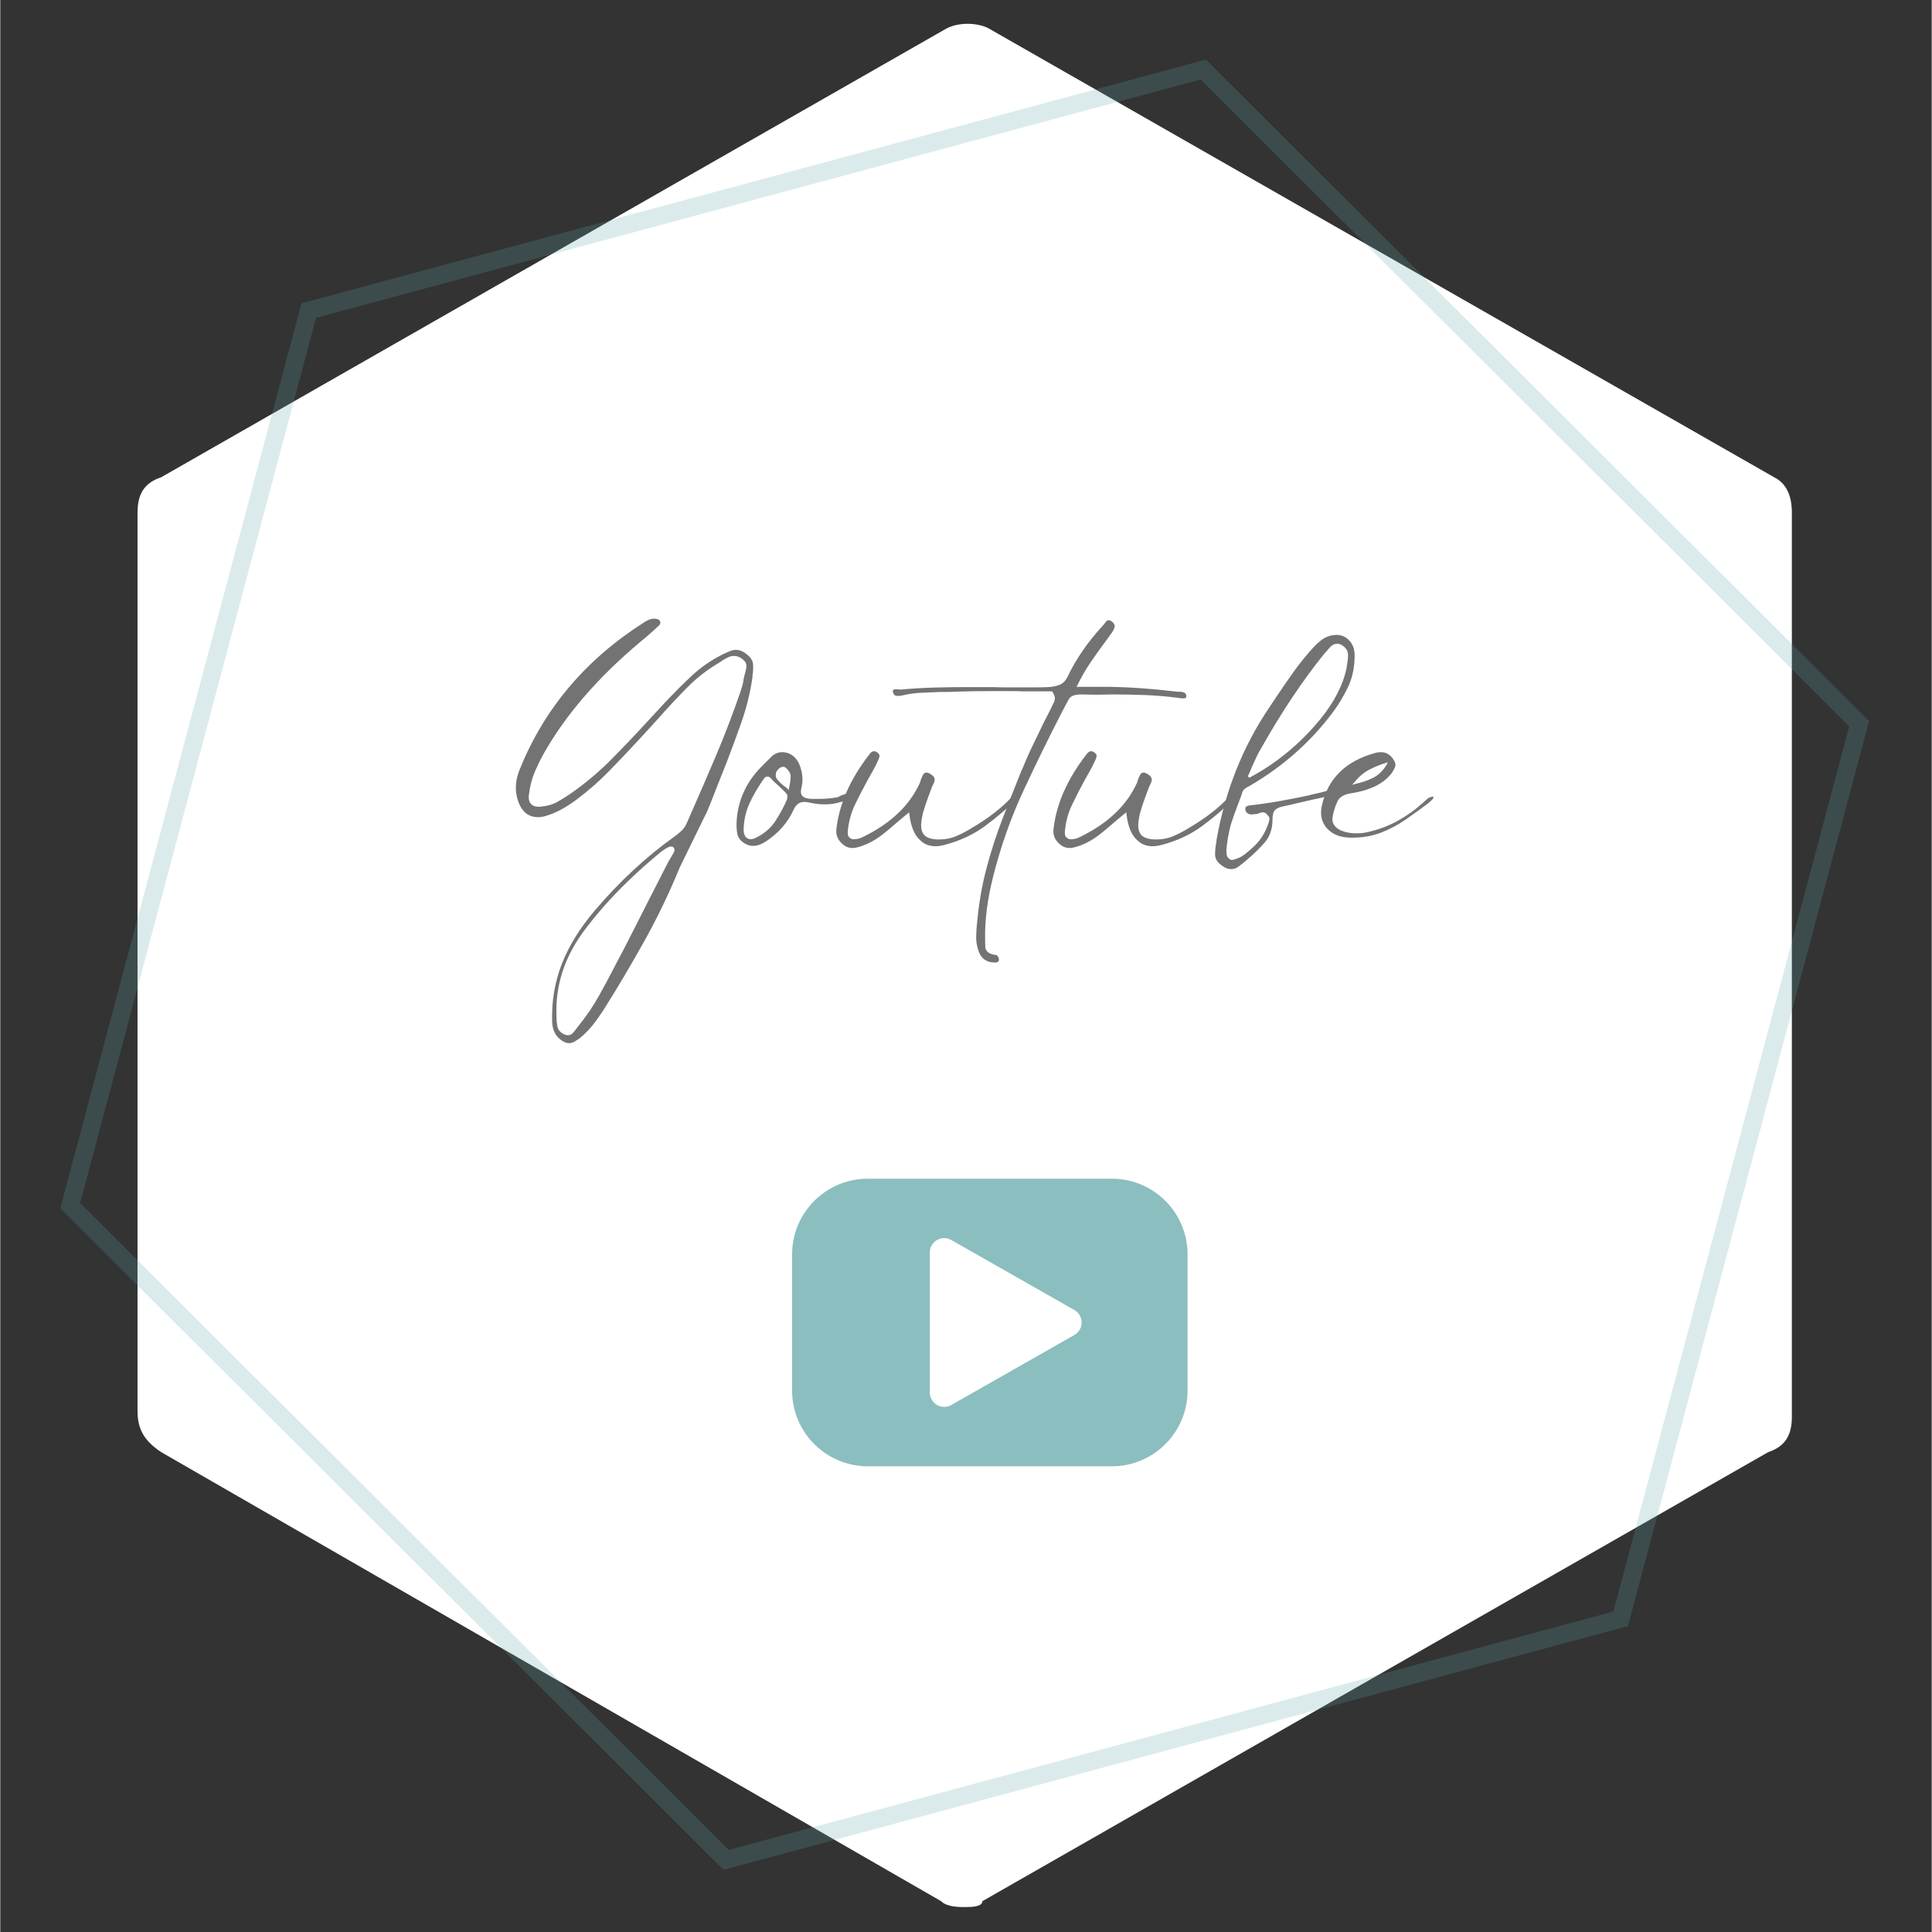
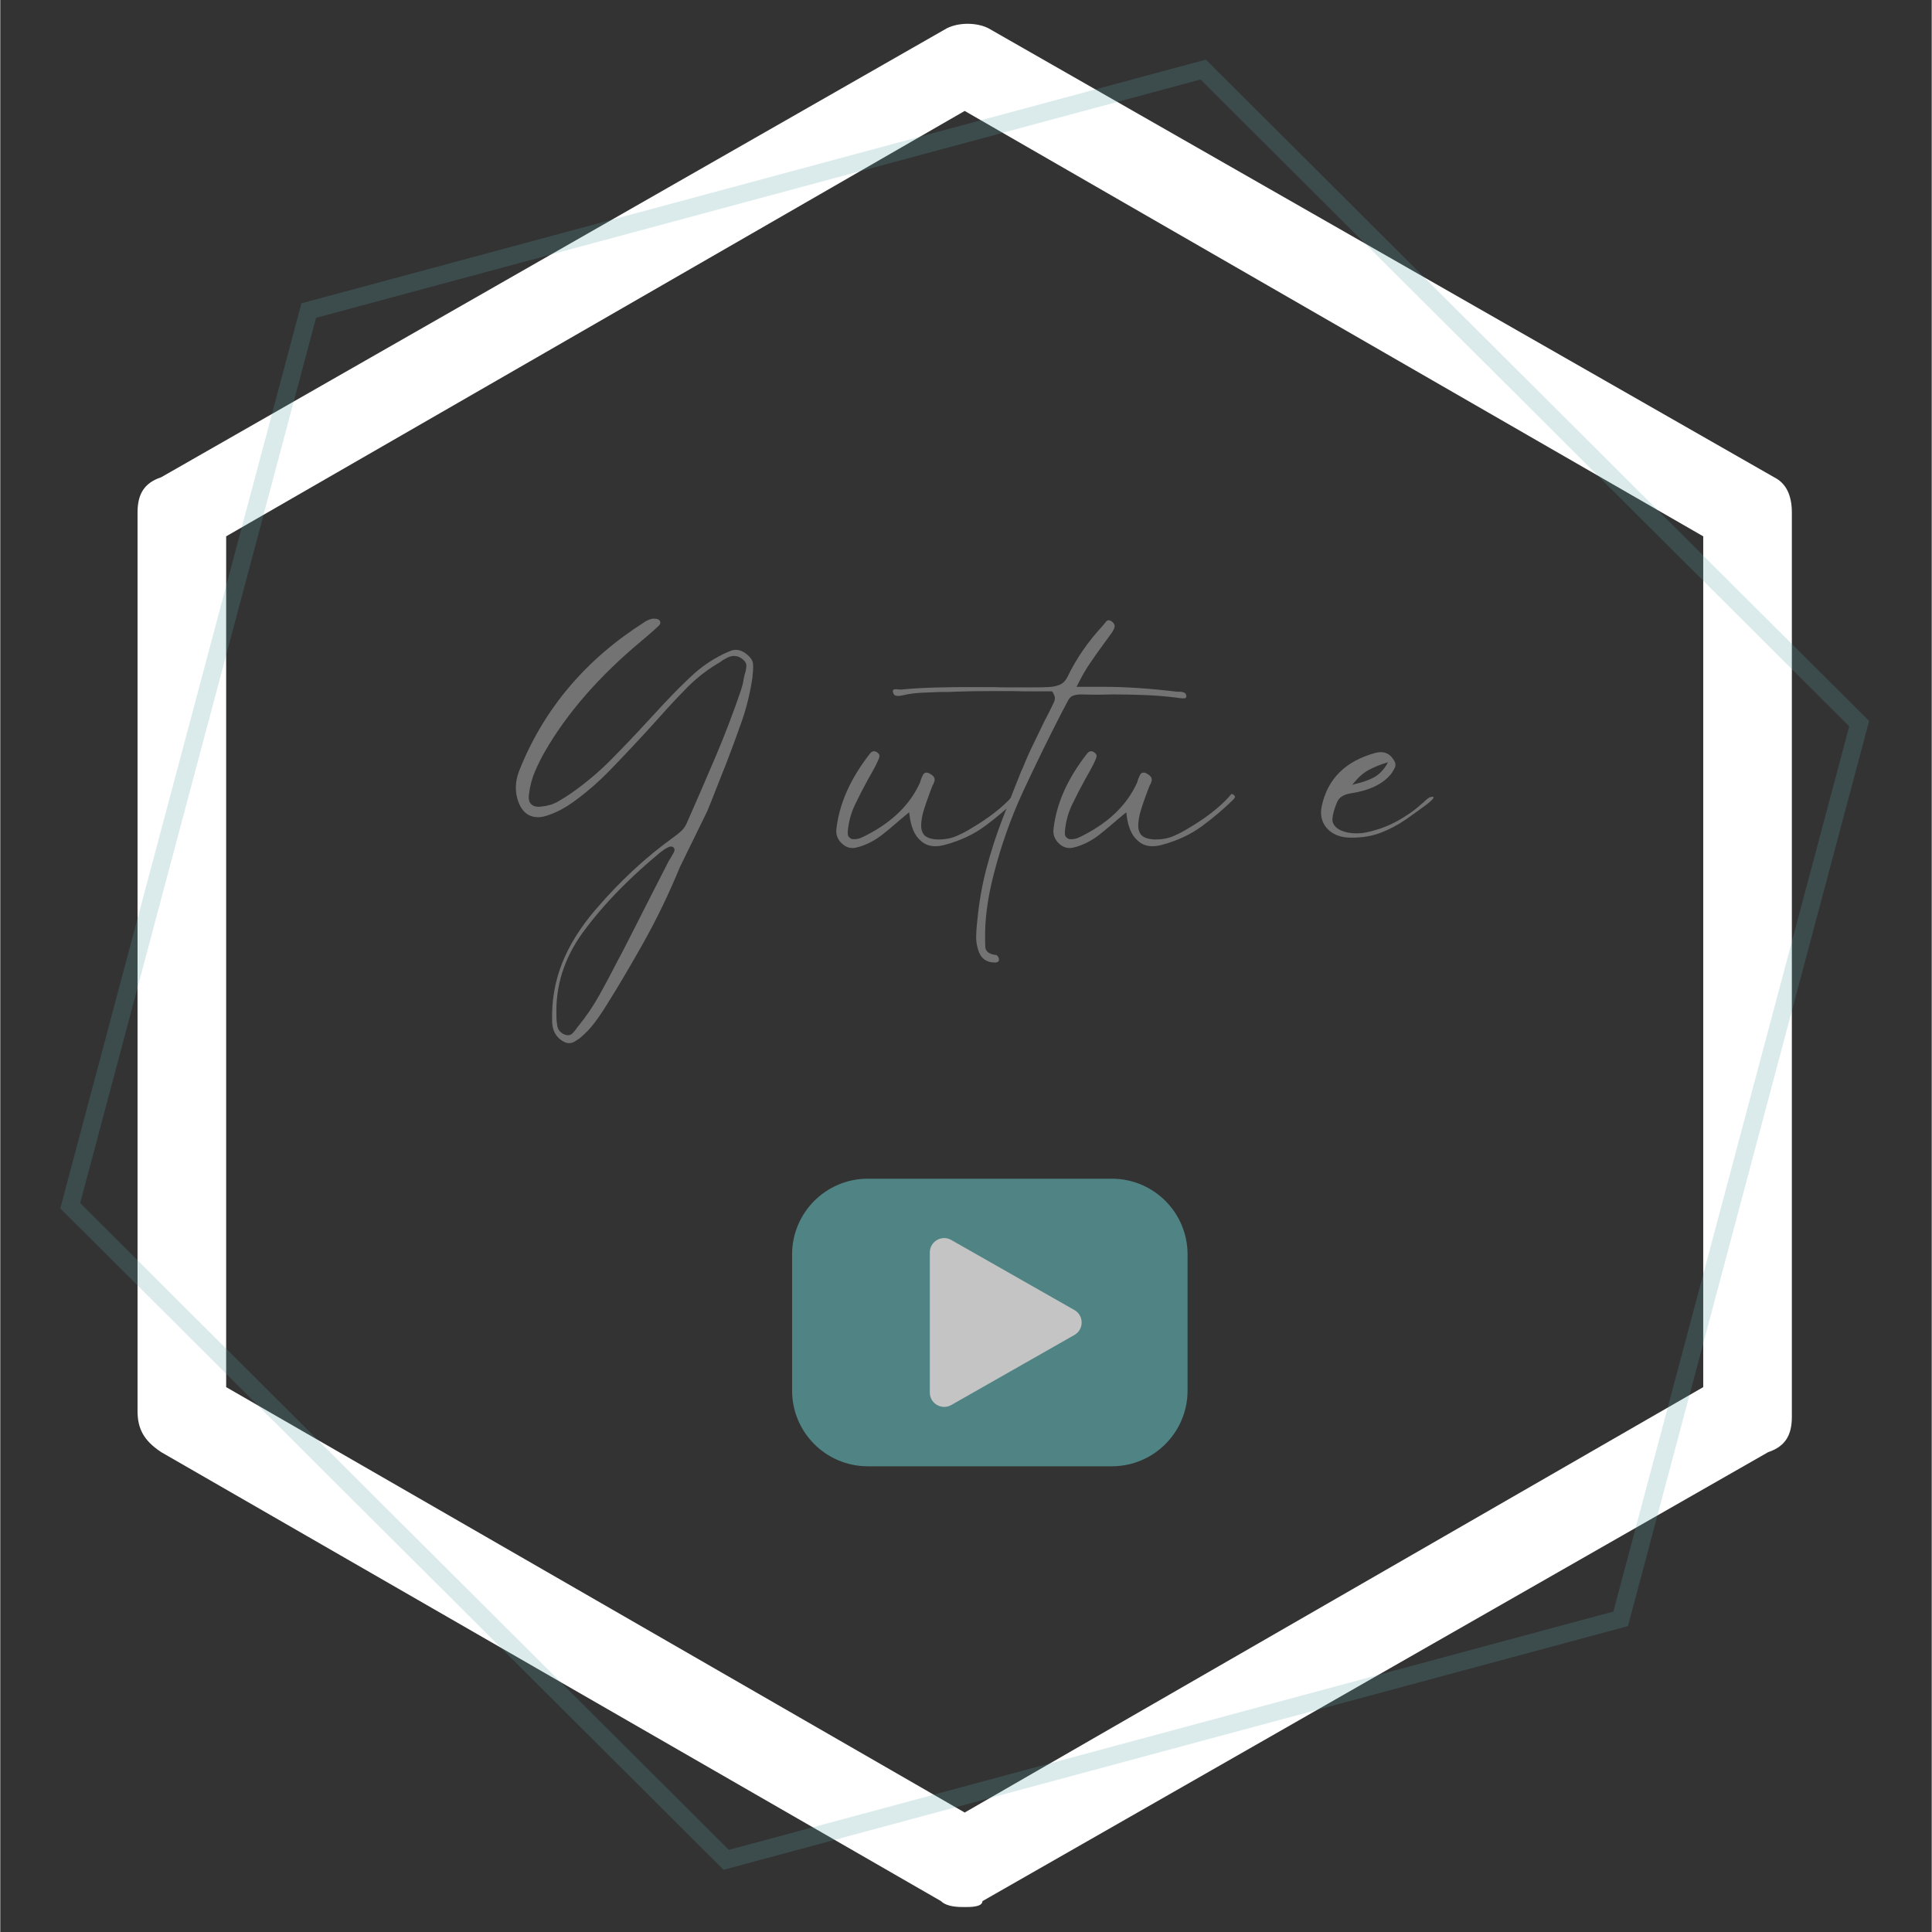
<svg xmlns="http://www.w3.org/2000/svg" width="983" zoomAndPan="magnify" viewBox="0 0 737.04 737.25" height="983" preserveAspectRatio="xMidYMid meet" version="1.2">
  <rect x="0" y="0" width="737.04" height="737.25" fill="#333333" stroke="none" />
  <defs>
    <clipPath id="56b92695ff">
      <path d="M 52.379 9 L 683.809 9 L 683.809 728 L 52.379 728 Z M 52.379 9 " />
    </clipPath>
    <clipPath id="40defccd46">
      <path d="M 0 0.105 L 736.047 0.105 L 736.047 736.395 L 0 736.395 Z M 0 0.105 " />
    </clipPath>
    <filter x="0%" y="0%" width="100%" filterUnits="objectBoundingBox" id="e4d1a1616f" height="100%">
      <feColorMatrix values="0 0 0 0 1 0 0 0 0 1 0 0 0 0 1 0 0 0 1 0" type="matrix" in="SourceGraphic" />
    </filter>
    <clipPath id="d63c8ab012">
      <path d="M 22 22 L 714 22 L 714 714 L 22 714 Z M 22 22 " />
    </clipPath>
    <clipPath id="18de178835">
      <path d="M -58.035 162.359 L 633.371 -23.949 L 794.539 574.16 L 103.137 760.469 Z M -58.035 162.359 " />
    </clipPath>
    <clipPath id="589b27cf1b">
      <path d="M -58.035 162.359 L 633.371 -23.949 L 794.539 574.16 L 103.137 760.469 Z M -58.035 162.359 " />
    </clipPath>
    <clipPath id="02ca76bf3e">
      <rect x="0" width="737" y="0" height="737" />
    </clipPath>
    <clipPath id="74ea6aa968">
      <path d="M 1.059 0.793 L 152.363 0.793 L 152.363 110.898 L 1.059 110.898 Z M 1.059 0.793 " />
    </clipPath>
    <clipPath id="b0bd849420">
      <rect x="0" width="153" y="0" height="112" />
    </clipPath>
  </defs>
  <g id="b16fb3dfc5">
-     <path style=" stroke:none;fill-rule:nonzero;fill:#ffffff;fill-opacity:1;" d="M 70.418 195.648 L 70.418 538.348 L 368.023 711.949 L 667.887 538.348 L 667.887 195.648 L 368.023 24.297 Z M 70.418 195.648 " />
    <g clip-rule="nonzero" clip-path="url(#56b92695ff)">
      <path style=" stroke:none;fill-rule:nonzero;fill:#ffffff;fill-opacity:1;" d="M 368.023 727.73 C 365.77 727.73 361.258 727.73 359.004 725.477 L 61.398 554.129 C 54.633 549.617 52.379 545.109 52.379 538.348 L 52.379 195.648 C 52.379 188.883 54.633 184.375 61.398 182.121 L 361.258 10.77 C 365.77 8.516 372.531 8.516 377.043 10.77 L 676.902 182.121 C 681.414 184.375 683.668 188.883 683.668 195.648 L 683.668 540.602 C 683.668 547.363 681.414 551.875 674.648 554.129 L 374.789 725.477 C 374.789 727.73 370.277 727.73 368.023 727.73 Z M 86.199 529.328 L 368.023 691.66 L 649.848 529.328 L 649.848 204.664 L 368.023 42.336 L 86.199 204.664 Z M 86.199 529.328 " />
    </g>
    <g clip-rule="nonzero" clip-path="url(#40defccd46)">
      <g mask="url(#e798769d69)" transform="matrix(1,0,0,1,0,0)">
        <g clip-path="url(#02ca76bf3e)">
          <g clip-rule="nonzero" clip-path="url(#d63c8ab012)">
            <g clip-rule="nonzero" clip-path="url(#18de178835)">
              <g clip-rule="nonzero" clip-path="url(#589b27cf1b)">
                <path style=" stroke:none;fill-rule:nonzero;fill:#5ca3a3;fill-opacity:1;" d="M 615.555 614.969 L 278.027 705.918 L 30.484 459.082 L 120.492 121.285 L 458.016 30.336 L 705.559 277.172 Z M 460.043 22.738 L 114.926 115.738 L 22.902 461.125 L 276.004 713.512 L 621.121 620.516 L 713.145 275.129 L 460.043 22.738 " />
              </g>
            </g>
          </g>
        </g>
        <mask id="e798769d69">
          <g filter="url(#e4d1a1616f)">
            <rect x="0" width="737.04" y="0" height="737.25" style="fill:#000000;fill-opacity:0.22;stroke:none;" />
          </g>
        </mask>
      </g>
    </g>
    <g style="fill:#737373;fill-opacity:1;">
      <g transform="translate(191.141, 321.744)">
        <path style="stroke:none" d="M 78.656 -12.234 L 68.172 9.203 C 64.055 19.223 59.473 28.738 54.422 37.75 C 49.367 46.77 44.664 54.734 40.312 61.641 C 38.844 64.047 37.289 66.336 35.656 68.516 C 34.031 70.691 32.129 72.676 29.953 74.469 C 29.398 74.852 28.773 75.258 28.078 75.688 C 27.379 76.113 26.645 76.328 25.875 76.328 C 25.02 76.328 24.086 75.977 23.078 75.281 C 20.742 73.727 19.535 71.316 19.453 68.047 C 19.223 60.359 20.445 53.055 23.125 46.141 C 25.812 39.234 30.031 32.398 35.781 25.641 C 45.176 14.609 55.312 5.207 66.188 -2.562 C 67.039 -3.188 67.895 -3.883 68.75 -4.656 C 69.602 -5.438 70.301 -6.445 70.844 -7.688 C 74.727 -16.469 78.398 -24.938 81.859 -33.094 C 85.316 -41.25 88.484 -49.523 91.359 -57.922 C 91.586 -58.617 91.816 -59.375 92.047 -60.188 C 92.285 -61 92.445 -61.832 92.531 -62.688 C 92.602 -63 92.676 -63.312 92.75 -63.625 C 92.832 -63.938 92.91 -64.25 92.984 -64.562 C 93.297 -65.488 93.488 -66.457 93.562 -67.469 C 93.645 -68.477 93.18 -69.375 92.172 -70.156 C 91.16 -71.008 90.07 -71.438 88.906 -71.438 C 88.051 -71.438 87.234 -71.238 86.453 -70.844 C 85.68 -70.457 84.988 -70.07 84.375 -69.688 L 83.781 -69.219 C 79.039 -66.5 74.805 -63.254 71.078 -59.484 C 67.348 -55.723 63.773 -51.898 60.359 -48.016 C 59.586 -47.16 58.812 -46.305 58.031 -45.453 C 57.258 -44.598 56.484 -43.742 55.703 -42.891 L 52.906 -39.859 C 49.176 -35.816 45.328 -31.754 41.359 -27.672 C 37.398 -23.598 33.172 -19.891 28.672 -16.547 C 24.629 -13.516 20.742 -11.457 17.016 -10.375 C 16.004 -10.062 15.031 -9.906 14.094 -9.906 C 12.227 -9.906 10.641 -10.445 9.328 -11.531 C 7.691 -12.938 6.562 -15.078 5.938 -17.953 C 5.238 -21.211 5.629 -24.629 7.109 -28.203 C 16.504 -51.504 32.43 -70.266 54.891 -84.484 C 55.898 -85.109 56.867 -85.5 57.797 -85.656 C 57.953 -85.656 58.109 -85.656 58.266 -85.656 C 59.191 -85.656 59.852 -85.5 60.25 -85.188 C 60.562 -84.875 60.719 -84.562 60.719 -84.25 C 60.789 -83.781 60.555 -83.316 60.016 -82.859 L 58.375 -81.344 C 57.602 -80.645 56.789 -79.926 55.938 -79.188 C 55.082 -78.445 54.227 -77.727 53.375 -77.031 C 37.289 -63.594 25.016 -49.488 16.547 -34.719 C 15.305 -32.551 14.102 -30.125 12.938 -27.438 C 11.77 -24.758 10.992 -21.828 10.609 -18.641 C 10.367 -16.93 10.641 -15.691 11.422 -14.922 C 12.047 -14.223 13.016 -13.875 14.328 -13.875 C 14.641 -13.875 15.031 -13.91 15.5 -13.984 C 17.832 -14.211 19.91 -14.852 21.734 -15.906 C 23.555 -16.957 25.242 -18.023 26.797 -19.109 C 32.234 -22.922 37.242 -27.133 41.828 -31.75 C 46.41 -36.375 50.879 -41.055 55.234 -45.797 C 56.398 -47.035 57.566 -48.297 58.734 -49.578 C 59.898 -50.859 61.066 -52.125 62.234 -53.375 L 62.922 -54.078 C 66.035 -57.41 69.316 -60.688 72.766 -63.906 C 76.223 -67.133 80.129 -69.836 84.484 -72.016 L 85.188 -72.359 C 85.883 -72.672 86.602 -72.984 87.344 -73.297 C 88.082 -73.609 88.836 -73.766 89.609 -73.766 C 90.859 -73.766 92.102 -73.297 93.344 -72.359 C 95.125 -71.047 96.051 -69.672 96.125 -68.234 C 96.207 -66.797 96.133 -65.375 95.906 -63.969 L 95.906 -63.391 C 95.051 -57.484 93.672 -51.812 91.766 -46.375 C 89.859 -40.938 87.898 -35.617 85.891 -30.422 C 85.422 -29.172 84.93 -27.941 84.422 -26.734 C 83.922 -25.535 83.438 -24.316 82.969 -23.078 C 82.582 -22.066 82.176 -21.035 81.75 -19.984 C 81.32 -18.93 80.875 -17.785 80.406 -16.547 Z M 66.078 2.094 C 65.836 1.551 65.41 1.281 64.797 1.281 C 63.703 1.281 61.523 2.719 58.266 5.594 C 54.691 8.625 51.391 11.613 48.359 14.562 C 41.836 20.852 36.086 27.379 31.109 34.141 C 24.047 43.93 20.707 54.457 21.094 65.719 L 21.094 66.422 C 21.094 67.43 21.207 68.578 21.438 69.859 C 21.676 71.141 22.453 72.129 23.766 72.828 C 24.391 73.141 24.973 73.297 25.516 73.297 C 26.211 73.297 26.812 73.023 27.312 72.484 C 27.82 71.941 28.273 71.395 28.672 70.844 C 28.973 70.383 29.203 70.078 29.359 69.922 C 32.473 66.109 35.211 62.066 37.578 57.797 C 39.953 53.523 42.223 49.254 44.391 44.984 L 46.266 41.484 C 47.973 38.141 49.68 34.797 51.391 31.453 C 53.098 28.117 54.77 24.82 56.406 21.562 L 63.969 6.766 C 64.051 6.609 64.25 6.297 64.562 5.828 C 65.02 5.047 65.426 4.344 65.781 3.719 C 66.133 3.102 66.234 2.562 66.078 2.094 Z M 66.078 2.094 " />
      </g>
    </g>
    <g style="fill:#737373;fill-opacity:1;">
      <g transform="translate(282.609, 321.744)">
-         <path style="stroke:none" d="M 41.828 -18.875 C 42.453 -18.801 42.805 -18.688 42.891 -18.531 C 42.961 -18.062 42.688 -17.629 42.062 -17.234 C 41.445 -16.848 40.75 -16.52 39.969 -16.25 C 39.195 -15.977 38.613 -15.805 38.219 -15.734 C 36.195 -15.109 34.176 -14.797 32.156 -14.797 C 30.289 -14.797 28.469 -14.988 26.688 -15.375 C 25.75 -15.613 24.93 -15.734 24.234 -15.734 C 22.367 -15.734 21.008 -14.758 20.156 -12.812 C 17.906 -7.844 14.332 -3.766 9.438 -0.578 C 8.812 -0.191 8.094 0.172 7.281 0.516 C 6.469 0.867 5.594 1.047 4.656 1.047 C 3.488 1.047 2.363 0.695 1.281 0 C -0.27 -1.008 -1.16 -2.25 -1.391 -3.719 C -1.629 -5.195 -1.707 -6.719 -1.625 -8.281 C -1.164 -16.195 1.938 -23.109 7.688 -29.016 C 8.383 -29.711 9.082 -30.41 9.781 -31.109 C 10.488 -31.805 11.191 -32.508 11.891 -33.219 C 13.055 -34.219 14.336 -34.719 15.734 -34.719 C 16.66 -34.719 17.594 -34.523 18.531 -34.141 C 20.707 -33.129 22.18 -31.148 22.953 -28.203 C 23.648 -25.711 23.691 -23.301 23.078 -20.969 C 22.766 -19.656 22.879 -18.688 23.422 -18.062 C 24.047 -17.363 25.172 -16.973 26.797 -16.891 C 27.805 -16.891 28.781 -16.891 29.719 -16.891 C 31.969 -16.891 34.023 -17.047 35.891 -17.359 C 36.273 -17.359 36.66 -17.438 37.047 -17.594 C 37.441 -17.75 37.832 -17.941 38.219 -18.172 C 38.688 -18.328 39.172 -18.504 39.672 -18.703 C 40.18 -18.898 40.707 -19 41.25 -19 C 41.488 -19 41.68 -18.957 41.828 -18.875 Z M 17.719 -17.719 C 17.719 -17.945 17.719 -18.176 17.719 -18.406 C 17.477 -18.801 17.238 -19.113 17 -19.344 C 16.77 -19.57 16.539 -19.805 16.312 -20.047 C 15.77 -20.586 15.227 -21.109 14.688 -21.609 C 14.145 -22.117 13.562 -22.645 12.938 -23.188 C 12.781 -23.27 12.547 -23.504 12.234 -23.891 C 11.922 -24.273 11.586 -24.625 11.234 -24.938 C 10.891 -25.25 10.523 -25.406 10.141 -25.406 C 9.672 -25.406 9.242 -25.172 8.859 -24.703 C 6.609 -21.516 4.766 -18.367 3.328 -15.266 C 1.891 -12.16 1.129 -8.742 1.047 -5.016 C 1.047 -3.766 1.395 -2.789 2.094 -2.094 C 2.562 -1.707 3.145 -1.516 3.844 -1.516 C 4.383 -1.516 4.969 -1.672 5.594 -1.984 C 8.938 -3.609 11.5 -5.816 13.281 -8.609 C 15.07 -11.41 16.508 -14.094 17.594 -16.656 C 17.676 -16.812 17.719 -17.164 17.719 -17.719 Z M 18.641 -22.375 C 18.879 -23.383 19 -24.41 19 -25.453 C 19 -26.504 18.453 -27.535 17.359 -28.547 C 17.047 -28.93 16.66 -29.125 16.203 -29.125 C 15.578 -29.125 15.008 -28.891 14.5 -28.422 C 14 -27.961 13.672 -27.539 13.516 -27.156 C 13.129 -25.988 13.285 -24.992 13.984 -24.172 C 14.68 -23.359 15.457 -22.602 16.312 -21.906 C 16.539 -21.75 16.789 -21.57 17.062 -21.375 C 17.344 -21.188 17.598 -20.977 17.828 -20.75 L 18.297 -20.281 L 18.406 -20.75 C 18.406 -21.051 18.441 -21.336 18.516 -21.609 C 18.598 -21.891 18.641 -22.145 18.641 -22.375 Z M 18.641 -22.375 " />
-       </g>
+         </g>
    </g>
    <g style="fill:#737373;fill-opacity:1;">
      <g transform="translate(322.109, 321.744)">
        <path style="stroke:none" d="M 65.719 -18.406 C 66.031 -18.176 66.188 -17.945 66.188 -17.719 C 66.27 -17.477 66.035 -17.086 65.484 -16.547 C 61.91 -13.047 57.969 -9.703 53.656 -6.516 C 49.344 -3.336 44.316 -0.973 38.578 0.578 C 37.254 0.973 35.969 1.172 34.719 1.172 C 32.469 1.172 30.602 0.469 29.125 -0.938 C 26.801 -2.875 25.367 -6.211 24.828 -10.953 L 24.703 -11.766 L 21.328 -8.969 C 20.234 -8.039 19.145 -7.109 18.062 -6.172 C 16.977 -5.242 15.891 -4.352 14.797 -3.5 C 12.004 -1.238 8.973 0.391 5.703 1.391 C 4.691 1.703 3.836 1.859 3.141 1.859 C 1.742 1.859 0.504 1.395 -0.578 0.469 C -2.523 -1.164 -3.344 -3.148 -3.031 -5.484 C -1.938 -15.035 2.258 -24.508 9.562 -33.906 C 10.102 -34.688 10.68 -35.078 11.297 -35.078 C 11.766 -35.078 12.234 -34.883 12.703 -34.5 C 13.242 -34.031 13.473 -33.562 13.391 -33.094 C 13.316 -32.625 13.125 -32.082 12.812 -31.469 C 12.27 -30.219 11.664 -29.008 11 -27.844 C 10.344 -26.688 9.664 -25.484 8.969 -24.234 C 7.258 -21.129 5.629 -17.961 4.078 -14.734 C 2.523 -11.516 1.594 -8.039 1.281 -4.312 C 1.281 -4 1.297 -3.648 1.328 -3.266 C 1.367 -2.879 1.547 -2.531 1.859 -2.219 C 2.254 -1.82 2.68 -1.586 3.141 -1.516 C 3.379 -1.516 3.613 -1.516 3.844 -1.516 C 4.695 -1.516 5.531 -1.688 6.344 -2.031 C 7.164 -2.383 7.926 -2.754 8.625 -3.141 C 18.258 -8.117 24.941 -14.645 28.672 -22.719 C 28.828 -22.957 28.977 -23.383 29.125 -24 C 29.363 -24.695 29.641 -25.359 29.953 -25.984 C 30.266 -26.609 30.727 -26.922 31.344 -26.922 C 31.812 -26.922 32.316 -26.727 32.859 -26.344 C 33.555 -25.945 34.023 -25.516 34.266 -25.047 C 34.492 -24.504 34.508 -23.961 34.312 -23.422 C 34.125 -22.879 33.875 -22.336 33.562 -21.797 C 33.477 -21.484 33.379 -21.207 33.266 -20.969 C 33.148 -20.738 33.055 -20.508 32.984 -20.281 C 32.742 -19.656 32.504 -19.008 32.266 -18.344 C 32.035 -17.688 31.805 -17.051 31.578 -16.438 C 31.109 -15.113 30.66 -13.75 30.234 -12.344 C 29.805 -10.945 29.516 -9.473 29.359 -7.922 C 29.129 -5.742 29.52 -4.113 30.531 -3.031 C 31.539 -2.02 33.289 -1.473 35.781 -1.391 C 38.414 -1.391 40.758 -1.836 42.812 -2.734 C 44.875 -3.629 46.766 -4.617 48.484 -5.703 C 55.078 -9.586 60.238 -13.594 63.969 -17.719 C 64.051 -17.789 64.172 -17.941 64.328 -18.172 C 64.641 -18.566 64.875 -18.766 65.031 -18.766 C 65.176 -18.766 65.406 -18.645 65.719 -18.406 Z M 65.719 -18.406 " />
      </g>
    </g>
    <g style="fill:#737373;fill-opacity:1;">
      <g transform="translate(384.913, 321.744)">
        <path style="stroke:none" d="M 67.234 -57.219 C 67.473 -56.988 67.629 -56.641 67.703 -56.172 C 67.703 -55.93 67.645 -55.711 67.531 -55.516 C 67.414 -55.328 67.086 -55.234 66.547 -55.234 C 66.305 -55.234 66.051 -55.254 65.781 -55.297 C 65.508 -55.336 65.258 -55.359 65.031 -55.359 L 64.438 -55.469 C 60.164 -56.008 55.953 -56.359 51.797 -56.516 C 47.641 -56.672 43.617 -56.75 39.734 -56.75 L 33.797 -56.641 C 32.785 -56.641 31.754 -56.656 30.703 -56.688 C 29.648 -56.727 28.625 -56.75 27.625 -56.75 C 26.375 -56.75 25.32 -56.594 24.469 -56.281 C 23.613 -55.969 22.953 -55.305 22.484 -54.297 L 20.391 -50.344 C 15.336 -40.551 10.406 -30.488 5.594 -20.156 C 0.781 -9.82 -3.062 1.016 -5.938 12.359 C -8.195 21.211 -9.25 29.328 -9.094 36.703 C -9.094 37.016 -9.094 37.328 -9.094 37.641 C -9.094 38.336 -9.07 38.992 -9.031 39.609 C -8.988 40.234 -8.738 40.82 -8.281 41.375 C -7.57 42.07 -6.52 42.5 -5.125 42.656 C -4.812 42.656 -4.578 42.77 -4.422 43 C -4.117 43.312 -3.926 43.703 -3.844 44.172 C -3.77 44.711 -3.883 45.078 -4.188 45.266 C -4.5 45.461 -4.812 45.562 -5.125 45.562 L -5.25 45.562 C -8.664 45.562 -10.836 43.93 -11.766 40.672 C -12.305 38.961 -12.555 37.312 -12.516 35.719 C -12.484 34.125 -12.391 32.551 -12.234 31 L -12.125 30.062 C -11.5 23.07 -10.332 16.312 -8.625 9.781 C -6.914 3.258 -4.875 -3.066 -2.5 -9.203 C -0.133 -15.336 2.25 -21.398 4.656 -27.391 L 5.359 -28.906 C 6.523 -31.852 7.805 -34.742 9.203 -37.578 C 10.598 -40.41 11.957 -43.227 13.281 -46.031 C 13.977 -47.352 14.656 -48.672 15.312 -49.984 C 15.977 -51.305 16.625 -52.629 17.25 -53.953 C 17.406 -54.336 17.5 -54.781 17.531 -55.281 C 17.57 -55.789 17.281 -56.594 16.656 -57.688 L 16.438 -57.922 L 16.203 -57.922 C 14.492 -57.922 12.742 -57.922 10.953 -57.922 C 9.172 -57.922 7.383 -57.922 5.594 -57.922 C 3.801 -57.992 1.992 -58.031 0.172 -58.031 C -1.648 -58.031 -3.492 -58.031 -5.359 -58.031 C -11.109 -58.031 -16.195 -57.953 -20.625 -57.797 C -21.562 -57.723 -22.492 -57.688 -23.422 -57.688 C -24.359 -57.688 -25.289 -57.688 -26.219 -57.688 C -28.625 -57.602 -31.051 -57.504 -33.5 -57.391 C -35.945 -57.273 -38.297 -56.945 -40.547 -56.406 C -41.254 -56.25 -41.836 -56.172 -42.297 -56.172 C -42.836 -56.172 -43.305 -56.285 -43.703 -56.516 C -43.93 -56.754 -44.125 -57.145 -44.281 -57.688 C -44.438 -58.383 -44.086 -58.734 -43.234 -58.734 C -43.078 -58.734 -42.766 -58.711 -42.297 -58.672 C -41.836 -58.629 -41.609 -58.609 -41.609 -58.609 L -41.25 -58.609 C -36.895 -59.004 -32.602 -59.258 -28.375 -59.375 C -24.145 -59.488 -20.359 -59.547 -17.016 -59.547 C -15.223 -59.547 -13.414 -59.547 -11.594 -59.547 C -9.77 -59.547 -7.961 -59.547 -6.172 -59.547 C -4.391 -59.473 -2.582 -59.438 -0.75 -59.438 C 1.07 -59.438 2.875 -59.438 4.656 -59.438 C 6.363 -59.438 8.07 -59.438 9.781 -59.438 C 11.5 -59.438 13.211 -59.473 14.922 -59.547 C 16.547 -59.617 18 -59.906 19.281 -60.406 C 20.562 -60.914 21.594 -61.953 22.375 -63.516 C 25.633 -70.348 30.141 -76.875 35.891 -83.094 C 35.973 -83.238 36.129 -83.43 36.359 -83.672 C 36.586 -83.984 36.836 -84.289 37.109 -84.594 C 37.379 -84.906 37.711 -85.062 38.109 -85.062 C 38.492 -85.062 38.957 -84.832 39.5 -84.375 C 40.195 -83.75 40.469 -83.125 40.312 -82.5 C 40.164 -81.883 39.859 -81.223 39.391 -80.516 C 38.766 -79.66 38.18 -78.844 37.641 -78.062 C 37.098 -77.289 36.555 -76.555 36.016 -75.859 C 34.297 -73.523 32.582 -71.098 30.875 -68.578 C 29.164 -66.055 27.578 -63.281 26.109 -60.25 L 25.75 -59.656 L 36.125 -59.656 C 44.363 -59.656 53.688 -59.035 64.094 -57.797 C 64.25 -57.797 64.52 -57.797 64.906 -57.797 C 65.289 -57.797 65.695 -57.754 66.125 -57.672 C 66.551 -57.598 66.922 -57.445 67.234 -57.219 Z M 67.234 -57.219 " />
      </g>
    </g>
    <g style="fill:#737373;fill-opacity:1;">
      <g transform="translate(404.955, 321.744)">
        <path style="stroke:none" d="M 65.719 -18.406 C 66.031 -18.176 66.188 -17.945 66.188 -17.719 C 66.27 -17.477 66.035 -17.086 65.484 -16.547 C 61.91 -13.047 57.969 -9.703 53.656 -6.516 C 49.344 -3.336 44.316 -0.973 38.578 0.578 C 37.254 0.973 35.969 1.172 34.719 1.172 C 32.469 1.172 30.602 0.469 29.125 -0.938 C 26.801 -2.875 25.367 -6.211 24.828 -10.953 L 24.703 -11.766 L 21.328 -8.969 C 20.234 -8.039 19.145 -7.109 18.062 -6.172 C 16.977 -5.242 15.891 -4.352 14.797 -3.5 C 12.004 -1.238 8.973 0.391 5.703 1.391 C 4.691 1.703 3.836 1.859 3.141 1.859 C 1.742 1.859 0.504 1.395 -0.578 0.469 C -2.523 -1.164 -3.344 -3.148 -3.031 -5.484 C -1.938 -15.035 2.258 -24.508 9.562 -33.906 C 10.102 -34.688 10.68 -35.078 11.297 -35.078 C 11.766 -35.078 12.234 -34.883 12.703 -34.5 C 13.242 -34.031 13.473 -33.562 13.391 -33.094 C 13.316 -32.625 13.125 -32.082 12.812 -31.469 C 12.27 -30.219 11.664 -29.008 11 -27.844 C 10.344 -26.688 9.664 -25.484 8.969 -24.234 C 7.258 -21.129 5.629 -17.961 4.078 -14.734 C 2.523 -11.516 1.594 -8.039 1.281 -4.312 C 1.281 -4 1.297 -3.648 1.328 -3.266 C 1.367 -2.879 1.547 -2.531 1.859 -2.219 C 2.254 -1.82 2.68 -1.586 3.141 -1.516 C 3.379 -1.516 3.613 -1.516 3.844 -1.516 C 4.695 -1.516 5.531 -1.688 6.344 -2.031 C 7.164 -2.383 7.926 -2.754 8.625 -3.141 C 18.258 -8.117 24.941 -14.645 28.672 -22.719 C 28.828 -22.957 28.977 -23.383 29.125 -24 C 29.363 -24.695 29.641 -25.359 29.953 -25.984 C 30.266 -26.609 30.727 -26.922 31.344 -26.922 C 31.812 -26.922 32.316 -26.727 32.859 -26.344 C 33.555 -25.945 34.023 -25.516 34.266 -25.047 C 34.492 -24.504 34.508 -23.961 34.312 -23.422 C 34.125 -22.879 33.875 -22.336 33.562 -21.797 C 33.477 -21.484 33.379 -21.207 33.266 -20.969 C 33.148 -20.738 33.055 -20.508 32.984 -20.281 C 32.742 -19.656 32.504 -19.008 32.266 -18.344 C 32.035 -17.688 31.805 -17.051 31.578 -16.438 C 31.109 -15.113 30.66 -13.75 30.234 -12.344 C 29.805 -10.945 29.516 -9.473 29.359 -7.922 C 29.129 -5.742 29.52 -4.113 30.531 -3.031 C 31.539 -2.02 33.289 -1.473 35.781 -1.391 C 38.414 -1.391 40.758 -1.836 42.812 -2.734 C 44.875 -3.629 46.766 -4.617 48.484 -5.703 C 55.078 -9.586 60.238 -13.594 63.969 -17.719 C 64.051 -17.789 64.172 -17.941 64.328 -18.172 C 64.641 -18.566 64.875 -18.766 65.031 -18.766 C 65.176 -18.766 65.406 -18.645 65.719 -18.406 Z M 65.719 -18.406 " />
      </g>
    </g>
    <g style="fill:#737373;fill-opacity:1;">
      <g transform="translate(467.759, 321.744)">
-         <path style="stroke:none" d="M 1.859 -7.219 C 1.004 -4.113 0.422 -0.812 0.109 2.688 C 0.109 3.07 0.145 3.613 0.219 4.312 C 0.301 5.008 0.617 5.551 1.172 5.938 C 1.473 6.25 1.859 6.406 2.328 6.406 C 2.641 6.406 2.953 6.328 3.266 6.172 C 4.742 5.785 6.082 5.109 7.281 4.141 C 8.488 3.172 9.598 2.219 10.609 1.281 C 13.172 -1.125 15.035 -4.113 16.203 -7.688 C 16.359 -8.156 16.473 -8.641 16.547 -9.141 C 16.617 -9.648 16.383 -10.176 15.844 -10.719 C 15.301 -11.414 14.68 -11.766 13.984 -11.766 C 13.754 -11.766 13.52 -11.723 13.281 -11.641 C 13.051 -11.566 12.816 -11.492 12.578 -11.422 C 12.273 -11.266 11.984 -11.164 11.703 -11.125 C 11.43 -11.094 11.145 -11.078 10.844 -11.078 C 10.445 -10.992 10.133 -10.953 9.906 -10.953 C 8.664 -10.953 7.848 -11.422 7.453 -12.359 C 7.297 -12.898 7.297 -13.328 7.453 -13.641 C 7.691 -14.098 8.352 -14.367 9.438 -14.453 C 13.551 -14.922 17.492 -15.504 21.266 -16.203 C 25.035 -16.898 28.395 -17.555 31.344 -18.172 C 32.438 -18.484 33.547 -18.754 34.672 -18.984 C 35.797 -19.223 36.898 -19.5 37.984 -19.812 L 38.344 -19.922 C 38.883 -20.078 39.27 -20.156 39.5 -20.156 C 39.895 -20.156 40.242 -19.883 40.547 -19.344 C 40.703 -19.031 40.742 -18.797 40.672 -18.641 C 40.586 -18.41 40.41 -18.254 40.141 -18.172 C 39.867 -18.098 39.578 -18.023 39.266 -17.953 L 33.219 -16.656 C 31.352 -16.195 29.445 -15.754 27.5 -15.328 C 25.562 -14.898 23.617 -14.453 21.672 -13.984 C 20.348 -13.754 19.359 -13.305 18.703 -12.641 C 18.047 -11.984 17.719 -10.758 17.719 -8.969 C 17.719 -5.395 16.688 -2.441 14.625 -0.109 C 12.562 2.211 10.328 4.383 7.922 6.406 L 7.109 7.109 C 6.328 7.734 5.531 8.352 4.719 8.969 C 3.906 9.594 2.953 9.906 1.859 9.906 C 0.773 9.906 -0.348 9.477 -1.516 8.625 C -3.297 7.383 -4.188 5.969 -4.188 4.375 C -4.188 2.781 -4.035 1.242 -3.734 -0.234 L -3.609 -1.391 C -0.273 -20.117 6.441 -36.941 16.547 -51.859 L 19.109 -55.703 C 21.285 -58.961 23.535 -62.223 25.859 -65.484 C 28.191 -68.754 30.719 -71.863 33.438 -74.812 C 34.219 -75.664 35.113 -76.5 36.125 -77.312 C 37.133 -78.133 38.301 -78.738 39.625 -79.125 C 40.477 -79.352 41.289 -79.469 42.062 -79.469 C 43.926 -79.469 45.484 -78.848 46.734 -77.609 C 48.285 -76.129 49.062 -74.148 49.062 -71.672 C 49.062 -67.086 48.207 -63.023 46.5 -59.484 C 44.789 -55.953 42.883 -52.785 40.781 -49.984 C 32.395 -38.723 21.832 -29.363 9.094 -21.906 C 8.938 -21.75 8.703 -21.633 8.391 -21.562 C 8.004 -21.32 7.613 -21.066 7.219 -20.797 C 6.832 -20.523 6.523 -20.156 6.297 -19.688 C 6.055 -18.832 5.781 -18.016 5.469 -17.234 C 5.164 -16.461 4.859 -15.648 4.547 -14.797 C 4.078 -13.555 3.609 -12.297 3.141 -11.016 C 2.68 -9.734 2.254 -8.469 1.859 -7.219 Z M 9.781 -28.906 C 9.551 -28.352 9.316 -27.785 9.078 -27.203 C 8.848 -26.629 8.582 -26.066 8.281 -25.516 L 8.859 -24.938 C 19.191 -30.457 28.164 -37.836 35.781 -47.078 C 41.219 -53.68 44.633 -60.32 46.031 -67 L 46.031 -67.469 C 46.344 -68.789 46.516 -70.207 46.547 -71.719 C 46.586 -73.238 45.832 -74.504 44.281 -75.516 C 43.656 -75.898 43.035 -76.094 42.422 -76.094 C 41.484 -76.094 40.664 -75.742 39.969 -75.047 C 39.27 -74.348 38.648 -73.648 38.109 -72.953 L 37.641 -72.484 C 29.328 -62.223 21.25 -50.141 13.406 -36.234 C 12.707 -35.078 12.066 -33.875 11.484 -32.625 C 10.898 -31.383 10.332 -30.145 9.781 -28.906 Z M 9.781 -28.906 " />
-       </g>
+         </g>
    </g>
    <g style="fill:#737373;fill-opacity:1;">
      <g transform="translate(505.162, 321.744)">
        <path style="stroke:none" d="M 39.859 -17.25 C 40.398 -17.562 41.02 -17.719 41.719 -17.719 C 41.789 -17.32 41.633 -16.945 41.25 -16.594 C 40.863 -16.25 40.516 -15.922 40.203 -15.609 L 39.5 -15.031 C 36.707 -12.938 33.875 -10.895 31 -8.906 C 28.125 -6.926 25.035 -5.297 21.734 -4.016 C 18.43 -2.734 14.758 -2.094 10.719 -2.094 L 10.25 -2.094 C 6.289 -2.094 3.223 -3.297 1.047 -5.703 C -0.891 -7.961 -1.551 -10.688 -0.938 -13.875 C 1.238 -24.508 8.156 -31.383 19.812 -34.5 C 20.438 -34.645 21.055 -34.719 21.672 -34.719 C 23.535 -34.719 25.051 -33.906 26.219 -32.281 C 27.156 -31.039 27.445 -29.973 27.094 -29.078 C 26.738 -28.18 26.211 -27.27 25.516 -26.344 C 22.41 -22.531 17.285 -20.082 10.141 -19 C 7.578 -18.602 5.906 -17.586 5.125 -15.953 C 4.352 -14.328 3.77 -12.582 3.375 -10.719 L 3.266 -9.906 C 3.023 -8.82 3.219 -7.812 3.844 -6.875 C 4.695 -5.707 6.055 -4.852 7.922 -4.312 C 9.316 -3.926 10.797 -3.734 12.359 -3.734 C 13.598 -3.734 14.801 -3.848 15.969 -4.078 C 17.133 -4.305 18.375 -4.617 19.688 -5.016 C 23.812 -6.18 27.93 -8.16 32.047 -10.953 C 33.828 -12.117 35.613 -13.52 37.406 -15.156 C 37.562 -15.227 37.719 -15.344 37.875 -15.5 C 38.031 -15.656 38.188 -15.812 38.344 -15.969 C 38.57 -16.195 38.801 -16.406 39.031 -16.594 C 39.27 -16.789 39.547 -17.008 39.859 -17.25 Z M 11.531 -23.188 L 10.719 -22.25 L 12 -22.609 C 14.719 -23.234 17.031 -24.047 18.938 -25.047 C 20.844 -26.055 22.492 -27.691 23.891 -29.953 L 24.359 -30.875 L 23.312 -30.531 C 21.051 -29.832 18.945 -28.957 17 -27.906 C 15.062 -26.863 13.238 -25.289 11.531 -23.188 Z M 11.531 -23.188 " />
      </g>
    </g>
    <g mask="url(#f3b68a24f3)" transform="matrix(1,0,0,1,301,449)">
      <g clip-path="url(#b0bd849420)">
        <g clip-rule="nonzero" clip-path="url(#74ea6aa968)">
          <path style=" stroke:none;fill-rule:nonzero;fill:#5ca3a3;fill-opacity:1;" d="M 123.176 110.535 L 30.051 110.535 C 14.094 110.535 1.156 97.598 1.156 81.641 L 1.156 29.691 C 1.156 13.73 14.094 0.793 30.051 0.793 L 123.176 0.793 C 139.133 0.793 152.07 13.73 152.07 29.691 L 152.07 81.641 C 152.07 97.598 139.133 110.535 123.176 110.535 Z M 123.176 110.535 " />
        </g>
        <path style=" stroke:none;fill-rule:nonzero;fill:#ffffff;fill-opacity:1;" d="M 61.895 87.156 L 108.887 60.426 C 112.574 58.324 112.574 53.008 108.887 50.91 L 61.895 24.176 C 58.246 22.098 53.715 24.734 53.715 28.934 L 53.715 82.398 C 53.715 86.594 58.246 89.23 61.895 87.156 Z M 61.895 87.156 " />
      </g>
      <mask id="f3b68a24f3">
        <g filter="url(#e4d1a1616f)">
          <rect x="0" width="737.04" y="0" height="737.25" style="fill:#000000;fill-opacity:0.71;stroke:none;" />
        </g>
      </mask>
    </g>
  </g>
</svg>